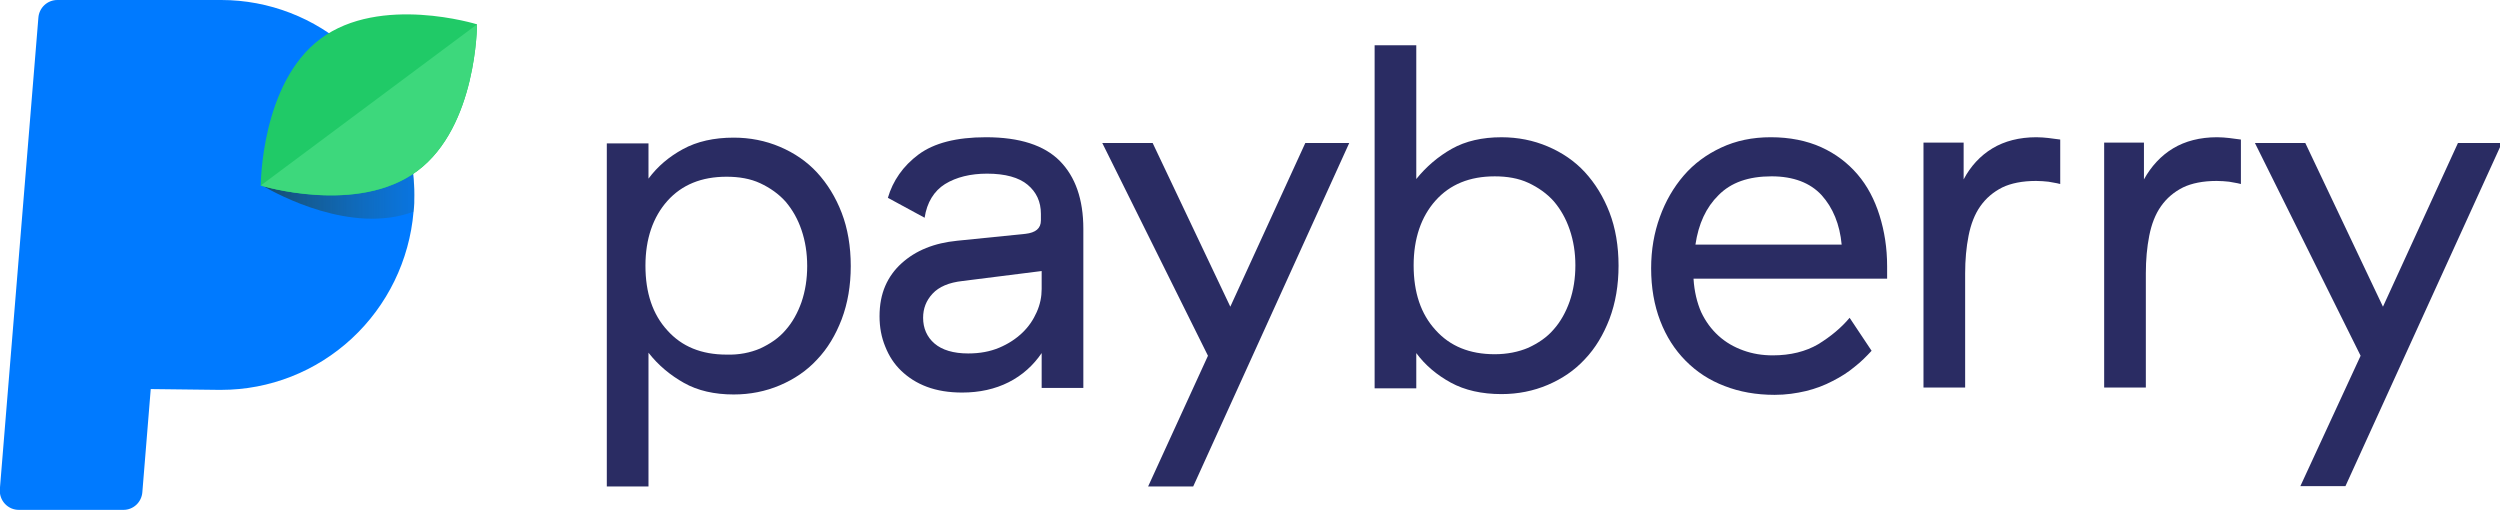
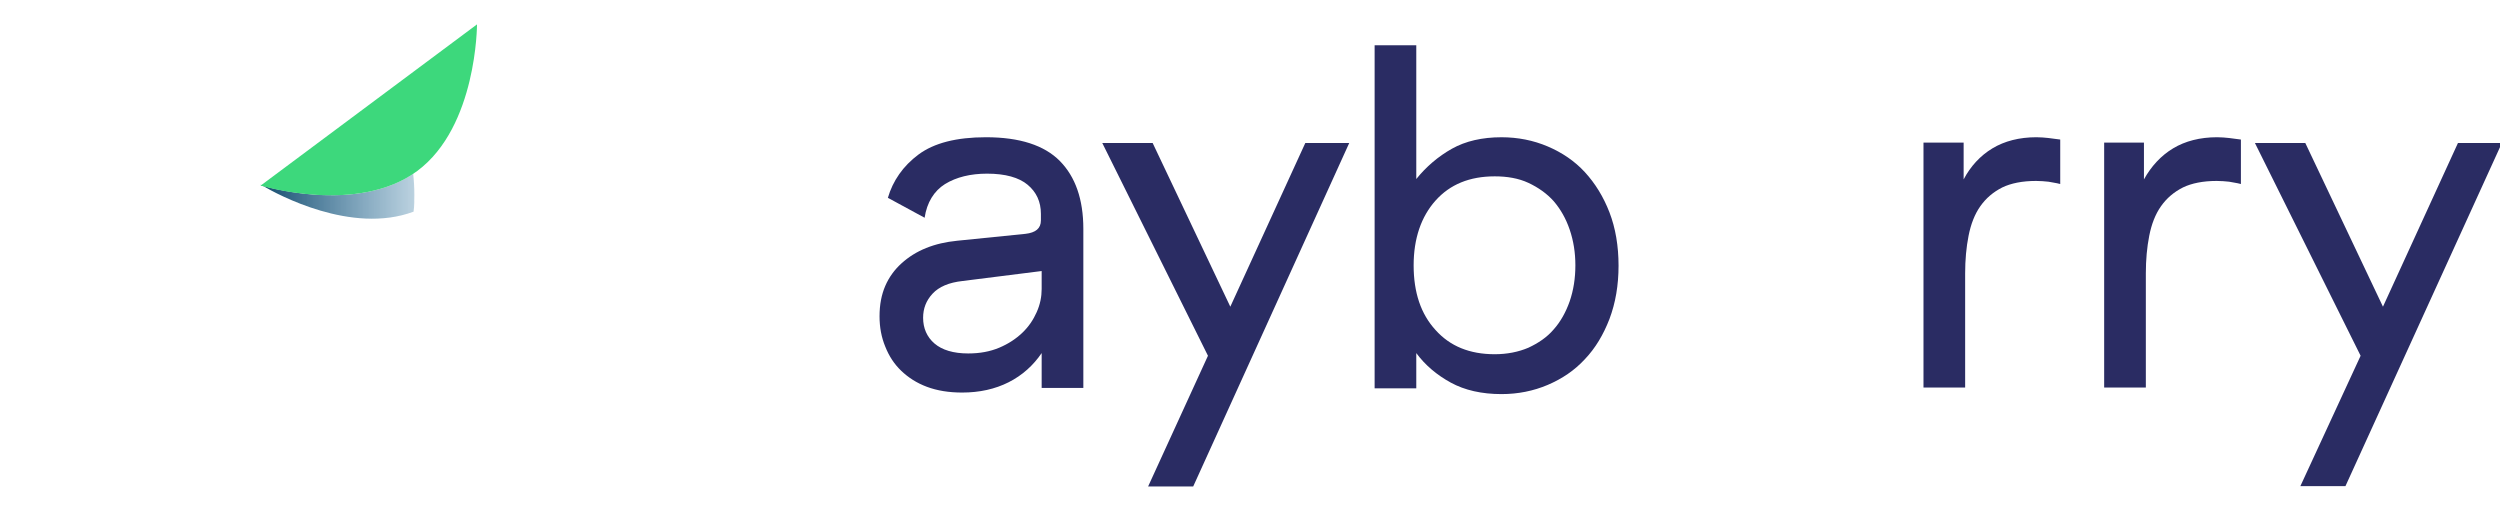
<svg xmlns="http://www.w3.org/2000/svg" width="152" height="31" viewBox="0 0 152 31" fill="none">
-   <path d="M36.894 8.717H39.428V10.861C39.98 10.116 40.671 9.533 41.523 9.067C42.376 8.601 43.412 8.368 44.609 8.368C45.6 8.368 46.544 8.554 47.419 8.927C48.294 9.3 49.054 9.813 49.676 10.489C50.298 11.165 50.805 11.98 51.173 12.936C51.542 13.892 51.726 14.987 51.726 16.176C51.726 17.364 51.542 18.437 51.173 19.416C50.805 20.371 50.321 21.187 49.676 21.863C49.054 22.539 48.294 23.052 47.419 23.425C46.544 23.798 45.6 23.984 44.609 23.984C43.435 23.984 42.422 23.751 41.593 23.285C40.763 22.819 40.026 22.213 39.428 21.444V29.578H36.894V8.717ZM46.222 21.187C46.82 20.907 47.35 20.558 47.765 20.068C48.179 19.602 48.502 19.019 48.732 18.367C48.962 17.691 49.077 16.968 49.077 16.176C49.077 15.383 48.962 14.661 48.732 13.985C48.502 13.309 48.179 12.749 47.765 12.26C47.35 11.794 46.82 11.421 46.222 11.141C45.623 10.861 44.932 10.745 44.172 10.745C42.652 10.745 41.454 11.235 40.579 12.213C39.704 13.192 39.243 14.521 39.243 16.152C39.243 17.807 39.681 19.113 40.579 20.092C41.454 21.071 42.652 21.56 44.172 21.56C44.932 21.583 45.623 21.444 46.222 21.187Z" fill="#2A2C63" />
  <path d="M55.848 9.393C56.793 8.694 58.151 8.344 59.948 8.344C61.998 8.344 63.495 8.833 64.439 9.789C65.383 10.745 65.867 12.12 65.867 13.915V23.588H63.333V21.467C62.827 22.212 62.159 22.818 61.33 23.238C60.501 23.657 59.556 23.867 58.497 23.867C57.691 23.867 56.977 23.751 56.355 23.518C55.733 23.285 55.227 22.958 54.789 22.539C54.374 22.142 54.052 21.653 53.822 21.07C53.592 20.511 53.476 19.905 53.476 19.229C53.476 18.53 53.592 17.924 53.822 17.388C54.052 16.852 54.398 16.385 54.812 16.012C55.25 15.616 55.733 15.313 56.309 15.08C56.885 14.847 57.507 14.707 58.197 14.637L62.343 14.218C62.965 14.148 63.287 13.891 63.287 13.402V13.006C63.287 12.26 63.011 11.677 62.481 11.234C61.952 10.791 61.122 10.558 60.017 10.558C59.004 10.558 58.151 10.768 57.461 11.188C56.793 11.607 56.355 12.306 56.217 13.239L53.983 12.027C54.282 11.001 54.904 10.092 55.848 9.393ZM58.52 17.085C57.691 17.178 57.092 17.434 56.701 17.854C56.309 18.273 56.125 18.763 56.125 19.322C56.125 19.951 56.355 20.488 56.816 20.884C57.276 21.28 57.967 21.49 58.865 21.49C59.579 21.49 60.201 21.373 60.754 21.14C61.307 20.907 61.767 20.604 62.159 20.231C62.55 19.858 62.827 19.439 63.034 18.973C63.241 18.506 63.333 18.04 63.333 17.574V16.479L58.52 17.085Z" fill="#2A2C63" />
  <path d="M73.444 21.63L67.018 8.694H70.081L74.803 18.647L79.363 8.694H82.034L72.546 29.578H69.805L73.444 21.63Z" fill="#2A2C63" />
  <path d="M86.11 10.885C86.709 10.139 87.446 9.51 88.275 9.044C89.104 8.578 90.117 8.345 91.292 8.345C92.282 8.345 93.226 8.531 94.102 8.904C94.977 9.277 95.737 9.79 96.359 10.466C96.98 11.142 97.487 11.957 97.856 12.913C98.224 13.869 98.408 14.964 98.408 16.153C98.408 17.342 98.224 18.414 97.856 19.393C97.487 20.348 97.003 21.164 96.359 21.84C95.737 22.516 94.977 23.029 94.102 23.402C93.226 23.775 92.282 23.961 91.292 23.961C90.094 23.961 89.058 23.728 88.206 23.262C87.354 22.796 86.64 22.19 86.11 21.467V23.611H83.577V2.751H86.11V10.885ZM95.437 13.962C95.207 13.286 94.885 12.726 94.47 12.237C94.055 11.771 93.526 11.398 92.927 11.118C92.328 10.839 91.637 10.722 90.877 10.722C89.357 10.722 88.16 11.211 87.284 12.191C86.409 13.169 85.949 14.498 85.949 16.13C85.949 17.784 86.386 19.09 87.284 20.069C88.16 21.048 89.357 21.537 90.877 21.537C91.637 21.537 92.328 21.397 92.927 21.141C93.526 20.861 94.055 20.512 94.47 20.022C94.885 19.556 95.207 18.973 95.437 18.32C95.668 17.645 95.783 16.922 95.783 16.13C95.783 15.36 95.668 14.638 95.437 13.962Z" fill="#2A2C63" />
-   <path d="M100.919 13.192C101.264 12.236 101.748 11.397 102.37 10.675C102.991 9.952 103.751 9.393 104.65 8.973C105.548 8.554 106.538 8.344 107.666 8.344C108.818 8.344 109.854 8.554 110.73 8.95C111.605 9.346 112.342 9.906 112.94 10.605C113.539 11.304 113.977 12.143 114.276 13.099C114.576 14.055 114.737 15.08 114.737 16.176V16.945H102.968V16.968C103.014 17.714 103.176 18.39 103.429 18.973C103.705 19.555 104.051 20.021 104.488 20.418C104.926 20.814 105.41 21.094 105.985 21.303C106.561 21.513 107.16 21.606 107.782 21.606C108.864 21.606 109.785 21.373 110.545 20.93C111.305 20.464 111.95 19.928 112.457 19.322L113.793 21.327C113.493 21.653 113.148 22.003 112.756 22.306C112.365 22.632 111.927 22.912 111.42 23.168C110.937 23.424 110.384 23.634 109.808 23.774C109.21 23.914 108.588 24.007 107.897 24.007C106.768 24.007 105.755 23.821 104.857 23.471C103.936 23.121 103.153 22.609 102.485 21.933C101.817 21.257 101.31 20.464 100.942 19.509C100.573 18.553 100.389 17.481 100.389 16.315C100.389 15.173 100.573 14.148 100.919 13.192ZM110.753 11.864C110.062 11.118 109.048 10.721 107.713 10.721C106.308 10.721 105.248 11.094 104.488 11.864C103.728 12.609 103.268 13.612 103.083 14.87H111.973C111.858 13.635 111.443 12.633 110.753 11.864Z" fill="#2A2C63" />
  <path d="M121.14 9.02C121.876 8.577 122.775 8.344 123.811 8.344C124.064 8.344 124.318 8.367 124.548 8.391C124.778 8.414 125.009 8.461 125.262 8.484V11.188C125.009 11.118 124.755 11.094 124.548 11.048C124.318 11.024 124.064 11.001 123.788 11.001C122.959 11.001 122.268 11.141 121.738 11.397C121.186 11.677 120.748 12.05 120.403 12.54C120.057 13.029 119.827 13.635 119.689 14.334C119.55 15.034 119.481 15.803 119.481 16.618V23.564H116.948V8.67H119.389V10.908C119.804 10.115 120.403 9.463 121.14 9.02Z" fill="#2A2C63" />
  <path d="M132.125 9.02C132.862 8.577 133.76 8.344 134.796 8.344C135.05 8.344 135.303 8.367 135.533 8.391C135.764 8.414 135.994 8.461 136.247 8.484V11.188C135.994 11.118 135.741 11.094 135.533 11.048C135.303 11.024 135.05 11.001 134.773 11.001C133.944 11.001 133.253 11.141 132.724 11.397C132.171 11.677 131.733 12.05 131.388 12.54C131.042 13.029 130.812 13.635 130.674 14.334C130.536 15.034 130.467 15.803 130.467 16.618V23.564H127.933V8.67H130.352V10.908C130.789 10.115 131.388 9.463 132.125 9.02Z" fill="#2A2C63" />
  <path d="M143.525 21.63L137.099 8.694H140.162L144.884 18.647L149.444 8.694H152.115L142.604 29.555H139.863L143.525 21.63Z" fill="#2A2C63" />
-   <path d="M25.189 11.854C25.189 12.195 25.189 12.537 25.144 12.869C24.893 15.825 23.552 18.578 21.386 20.584C19.22 22.59 16.387 23.704 13.447 23.704H13.266L9.165 23.655L8.654 29.933C8.631 30.224 8.499 30.496 8.286 30.694C8.072 30.892 7.793 31.001 7.503 31H1.157C0.996 31.002 0.837 30.971 0.689 30.907C0.541 30.843 0.408 30.749 0.298 30.631C0.188 30.512 0.104 30.372 0.051 30.218C-0.002 30.065 -0.022 29.903 -0.009 29.741L2.333 1.082C2.353 0.788 2.484 0.513 2.697 0.313C2.911 0.112 3.192 3.44096e-05 3.484 0L13.456 0C16.349 0.002 19.139 1.082 21.292 3.032C23.444 4.982 24.807 7.665 25.12 10.567C25.168 10.994 25.191 11.424 25.189 11.854Z" fill="#007AFF" />
  <path d="M25.192 11.854C25.192 12.195 25.192 12.536 25.146 12.869C21.375 14.28 16.827 11.799 15.987 11.302C16.87 11.549 21.81 12.79 25.122 10.567C25.17 10.994 25.193 11.424 25.192 11.854Z" fill="url(#paint0_linear)" />
-   <path d="M25.376 10.393C29.002 7.689 29.002 1.479 29.002 1.479C29.002 1.479 23.122 -0.35 19.49 2.354C15.857 5.058 15.854 11.281 15.854 11.281C15.854 11.281 21.75 13.11 25.376 10.393Z" fill="#20CA67" />
  <path d="M29.002 1.482C29.002 1.482 29.002 7.689 25.376 10.39C21.75 13.092 15.851 11.281 15.851 11.281L29.002 1.482Z" fill="#3DD87C" />
  <path d="M15.851 11.226L15.981 11.302C15.894 11.28 15.851 11.265 15.851 11.265V11.226Z" fill="#20CA67" />
  <linearGradient id="paint0_linear" x1="15.987" y1="11.933" x2="25.192" y2="11.933" gradientUnits="userSpaceOnUse">
    <stop stop-color="#164C6E" />
    <stop offset="1" stop-color="#1E6896" stop-opacity="0.3" />
  </linearGradient>
  <clipPath id="clip0">
    <rect width="152" height="31" fill="white" />
  </clipPath>
  <clipPath id="clip1">
    <rect width="29.018" height="31" fill="white" transform="translate(-0.007)" />
  </clipPath>
</svg>